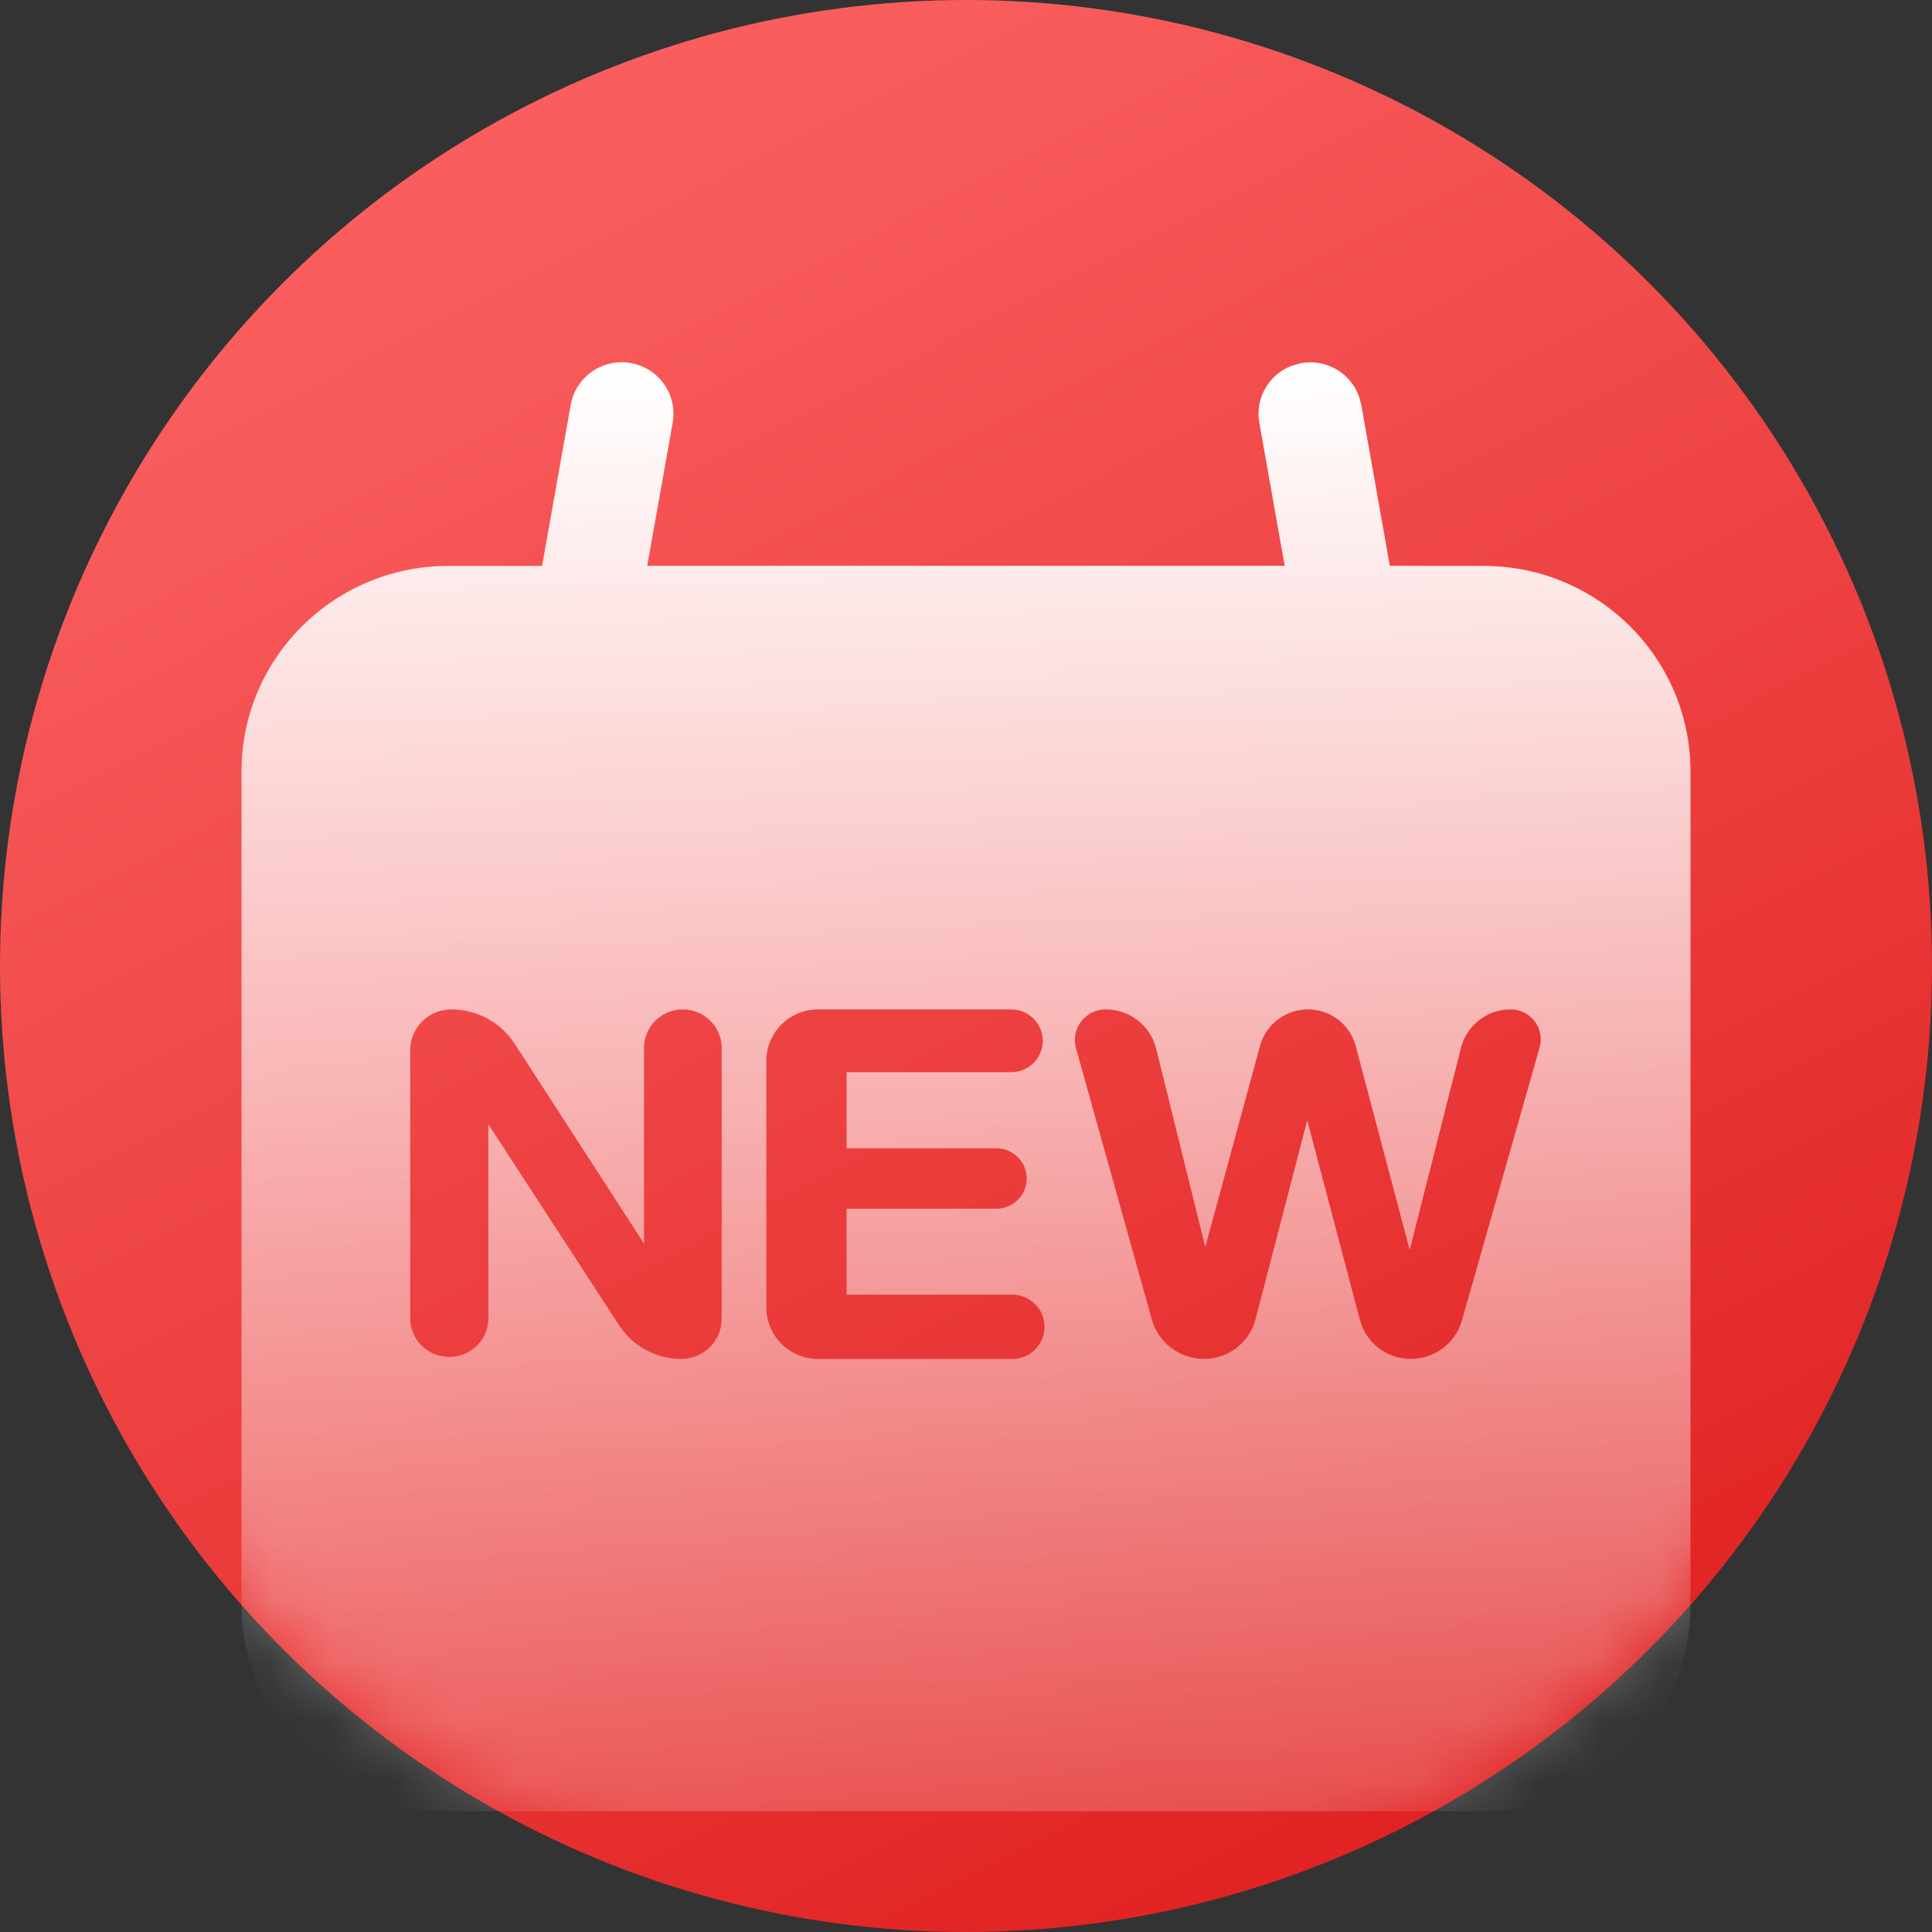
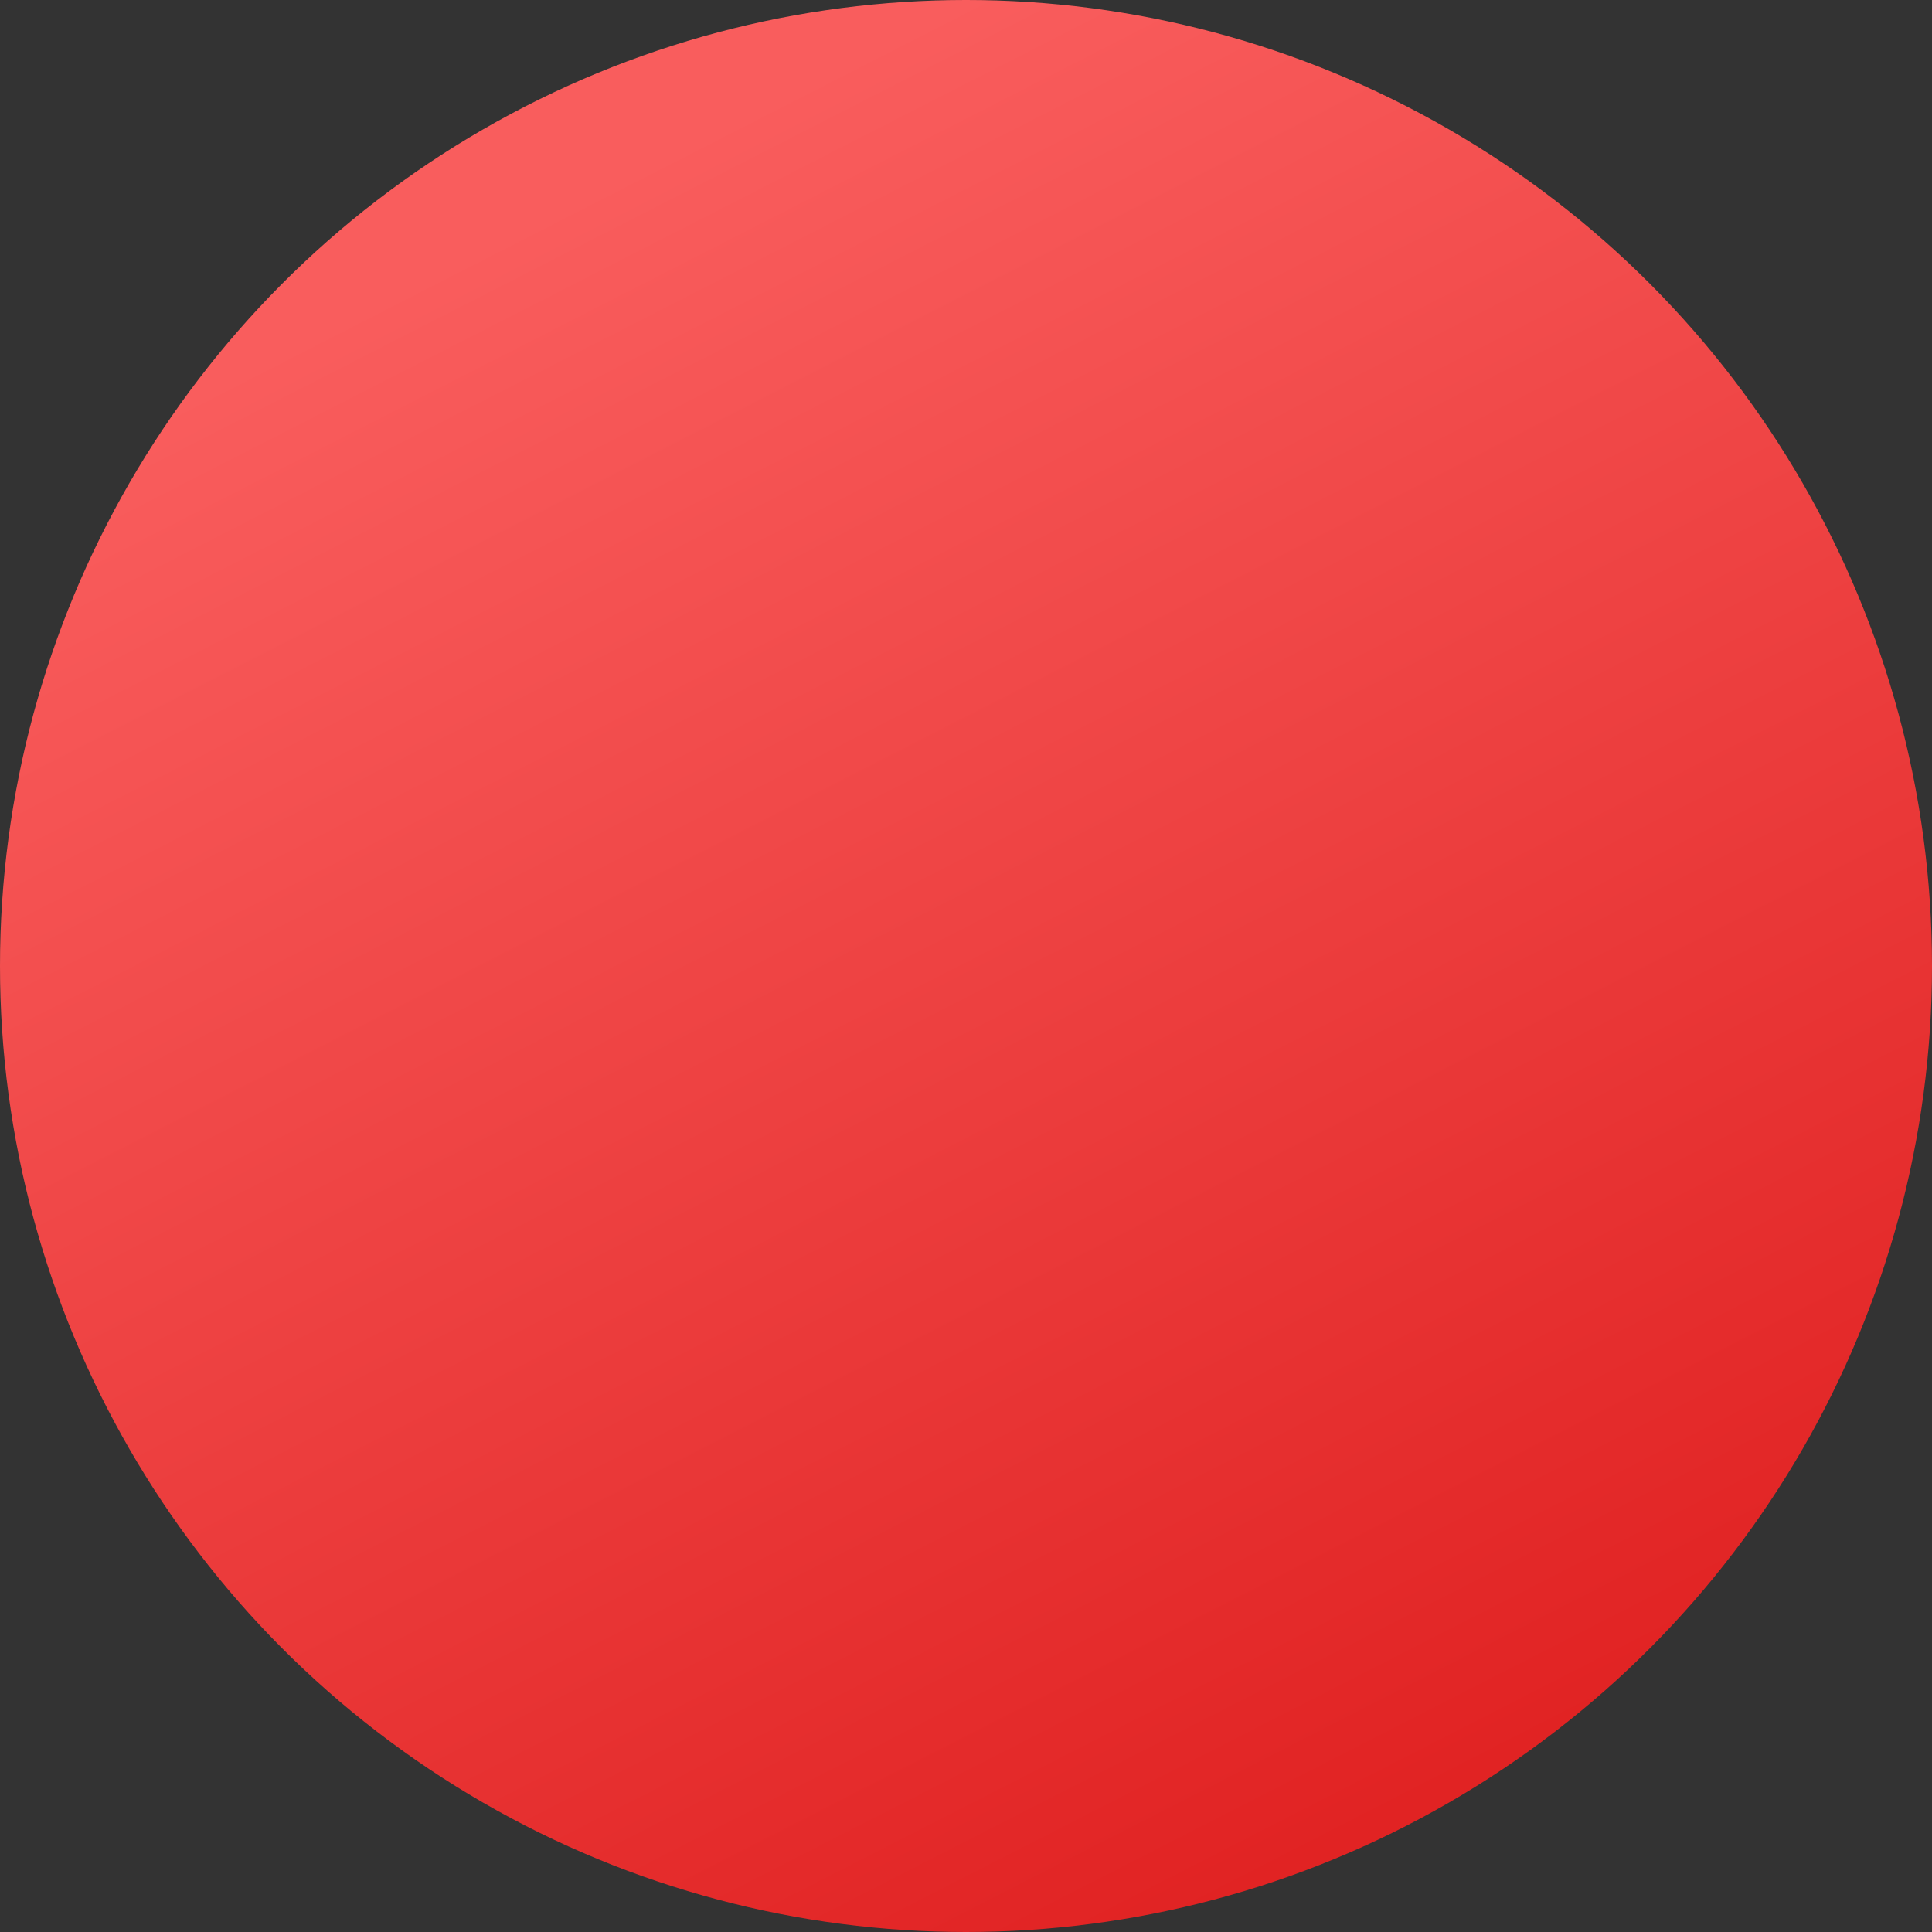
<svg xmlns="http://www.w3.org/2000/svg" fill="none" version="1.1" width="32" height="32" viewBox="0 0 32 32">
  <rect x="0" y="0" width="32" height="32" fill="#333333" stroke="none" />
  <defs>
    <linearGradient x1="0.274" y1="0.054" x2="0.724" y2="0.934" id="master_svg0_1_04420">
      <stop offset="5.714%" stop-color="#F95D5D" stop-opacity="1" />
      <stop offset="100%" stop-color="#E12323" stop-opacity="1" />
    </linearGradient>
    <linearGradient x1="0.274" y1="0.054" x2="0.724" y2="0.934" id="master_svg1_1_04420">
      <stop offset="5.714%" stop-color="#FFFFFF" stop-opacity="1" />
      <stop offset="100%" stop-color="#FFFFFF" stop-opacity="1" />
    </linearGradient>
    <mask id="master_svg2_20_03998" style="mask-type:alpha" maskUnits="objectBoundingBox">
      <g>
        <ellipse cx="16" cy="16" rx="16" ry="16" fill="url(#master_svg1_1_04420)" fill-opacity="1" />
      </g>
    </mask>
    <linearGradient x1="0.5" y1="0" x2="0.5" y2="1" id="master_svg3_1_04410">
      <stop offset="0%" stop-color="#FFFFFF" stop-opacity="1" />
      <stop offset="100%" stop-color="#FFFFFF" stop-opacity="0.2" />
    </linearGradient>
  </defs>
  <g>
    <g>
      <ellipse cx="16" cy="16" rx="16" ry="16" fill="url(#master_svg0_1_04420)" fill-opacity="1" />
    </g>
    <g mask="url(#master_svg2_20_03998)">
      <g>
-         <path d="M22.506,6.557L22.547,6.705L23.02,9.371L24.571,9.373C26.465,9.373,28,10.898,28,12.779L28,26.595C28,28.475,26.465,30,24.571,30L7.429,30C5.535,30,4,28.475,4,26.595L4,12.779C4,10.898,5.535,9.373,7.429,9.373L8.978,9.373L9.453,6.705C9.535,6.242,9.979,5.932,10.446,6.013C10.912,6.094,11.224,6.536,11.142,7L10.72,9.371L21.278,9.371L20.858,7C20.787,6.595,21.016,6.198,21.403,6.055L21.554,6.014C21.962,5.943,22.362,6.171,22.506,6.557ZM11.311,16.719C10.956,16.718,10.667,17.004,10.667,17.357L10.667,20.598L8.524,17.287C8.294,16.933,7.899,16.719,7.475,16.719C7.099,16.719,6.794,17.021,6.794,17.395L6.794,21.864C6.812,22.207,7.096,22.475,7.441,22.475C7.786,22.475,8.071,22.207,8.089,21.864L8.089,18.622L10.254,21.951C10.48,22.298,10.868,22.508,11.284,22.508C11.653,22.508,11.953,22.211,11.953,21.844L11.953,17.357C11.953,17.005,11.665,16.719,11.31,16.719L11.311,16.719ZM16.746,16.719L13.55,16.719C13.077,16.719,12.693,17.1,12.693,17.57L12.693,21.657C12.693,22.127,13.077,22.508,13.55,22.508L16.794,22.508C17.078,22.492,17.3,22.259,17.3,21.976C17.3,21.693,17.078,21.46,16.794,21.444L14.022,21.444L14.022,20.02L16.501,20.02C16.779,20.02,17.005,19.796,17.005,19.52C17.005,19.243,16.779,19.019,16.501,19.019L14.022,19.019L14.022,17.759L16.747,17.759C17.037,17.759,17.271,17.526,17.271,17.239C17.271,16.952,17.037,16.719,16.747,16.719L16.746,16.719ZM25.019,16.719C24.632,16.719,24.294,16.981,24.199,17.354L23.349,20.703L22.454,17.323C22.36,16.967,22.036,16.719,21.666,16.719C21.293,16.718,20.967,16.966,20.87,17.323L19.963,20.654L19.149,17.367C19.054,16.986,18.71,16.718,18.314,16.719C17.976,16.719,17.732,17.039,17.822,17.362L19.079,21.858C19.187,22.242,19.541,22.508,19.943,22.508C20.344,22.508,20.695,22.238,20.795,21.852L21.652,18.556L22.526,21.866C22.627,22.244,22.972,22.508,23.366,22.508C23.761,22.508,24.109,22.247,24.215,21.869L25.501,17.349C25.59,17.033,25.351,16.719,25.021,16.719L25.019,16.719Z" fill="url(#master_svg3_1_04410)" fill-opacity="1" style="mix-blend-mode:passthrough" />
-       </g>
+         </g>
    </g>
  </g>
</svg>